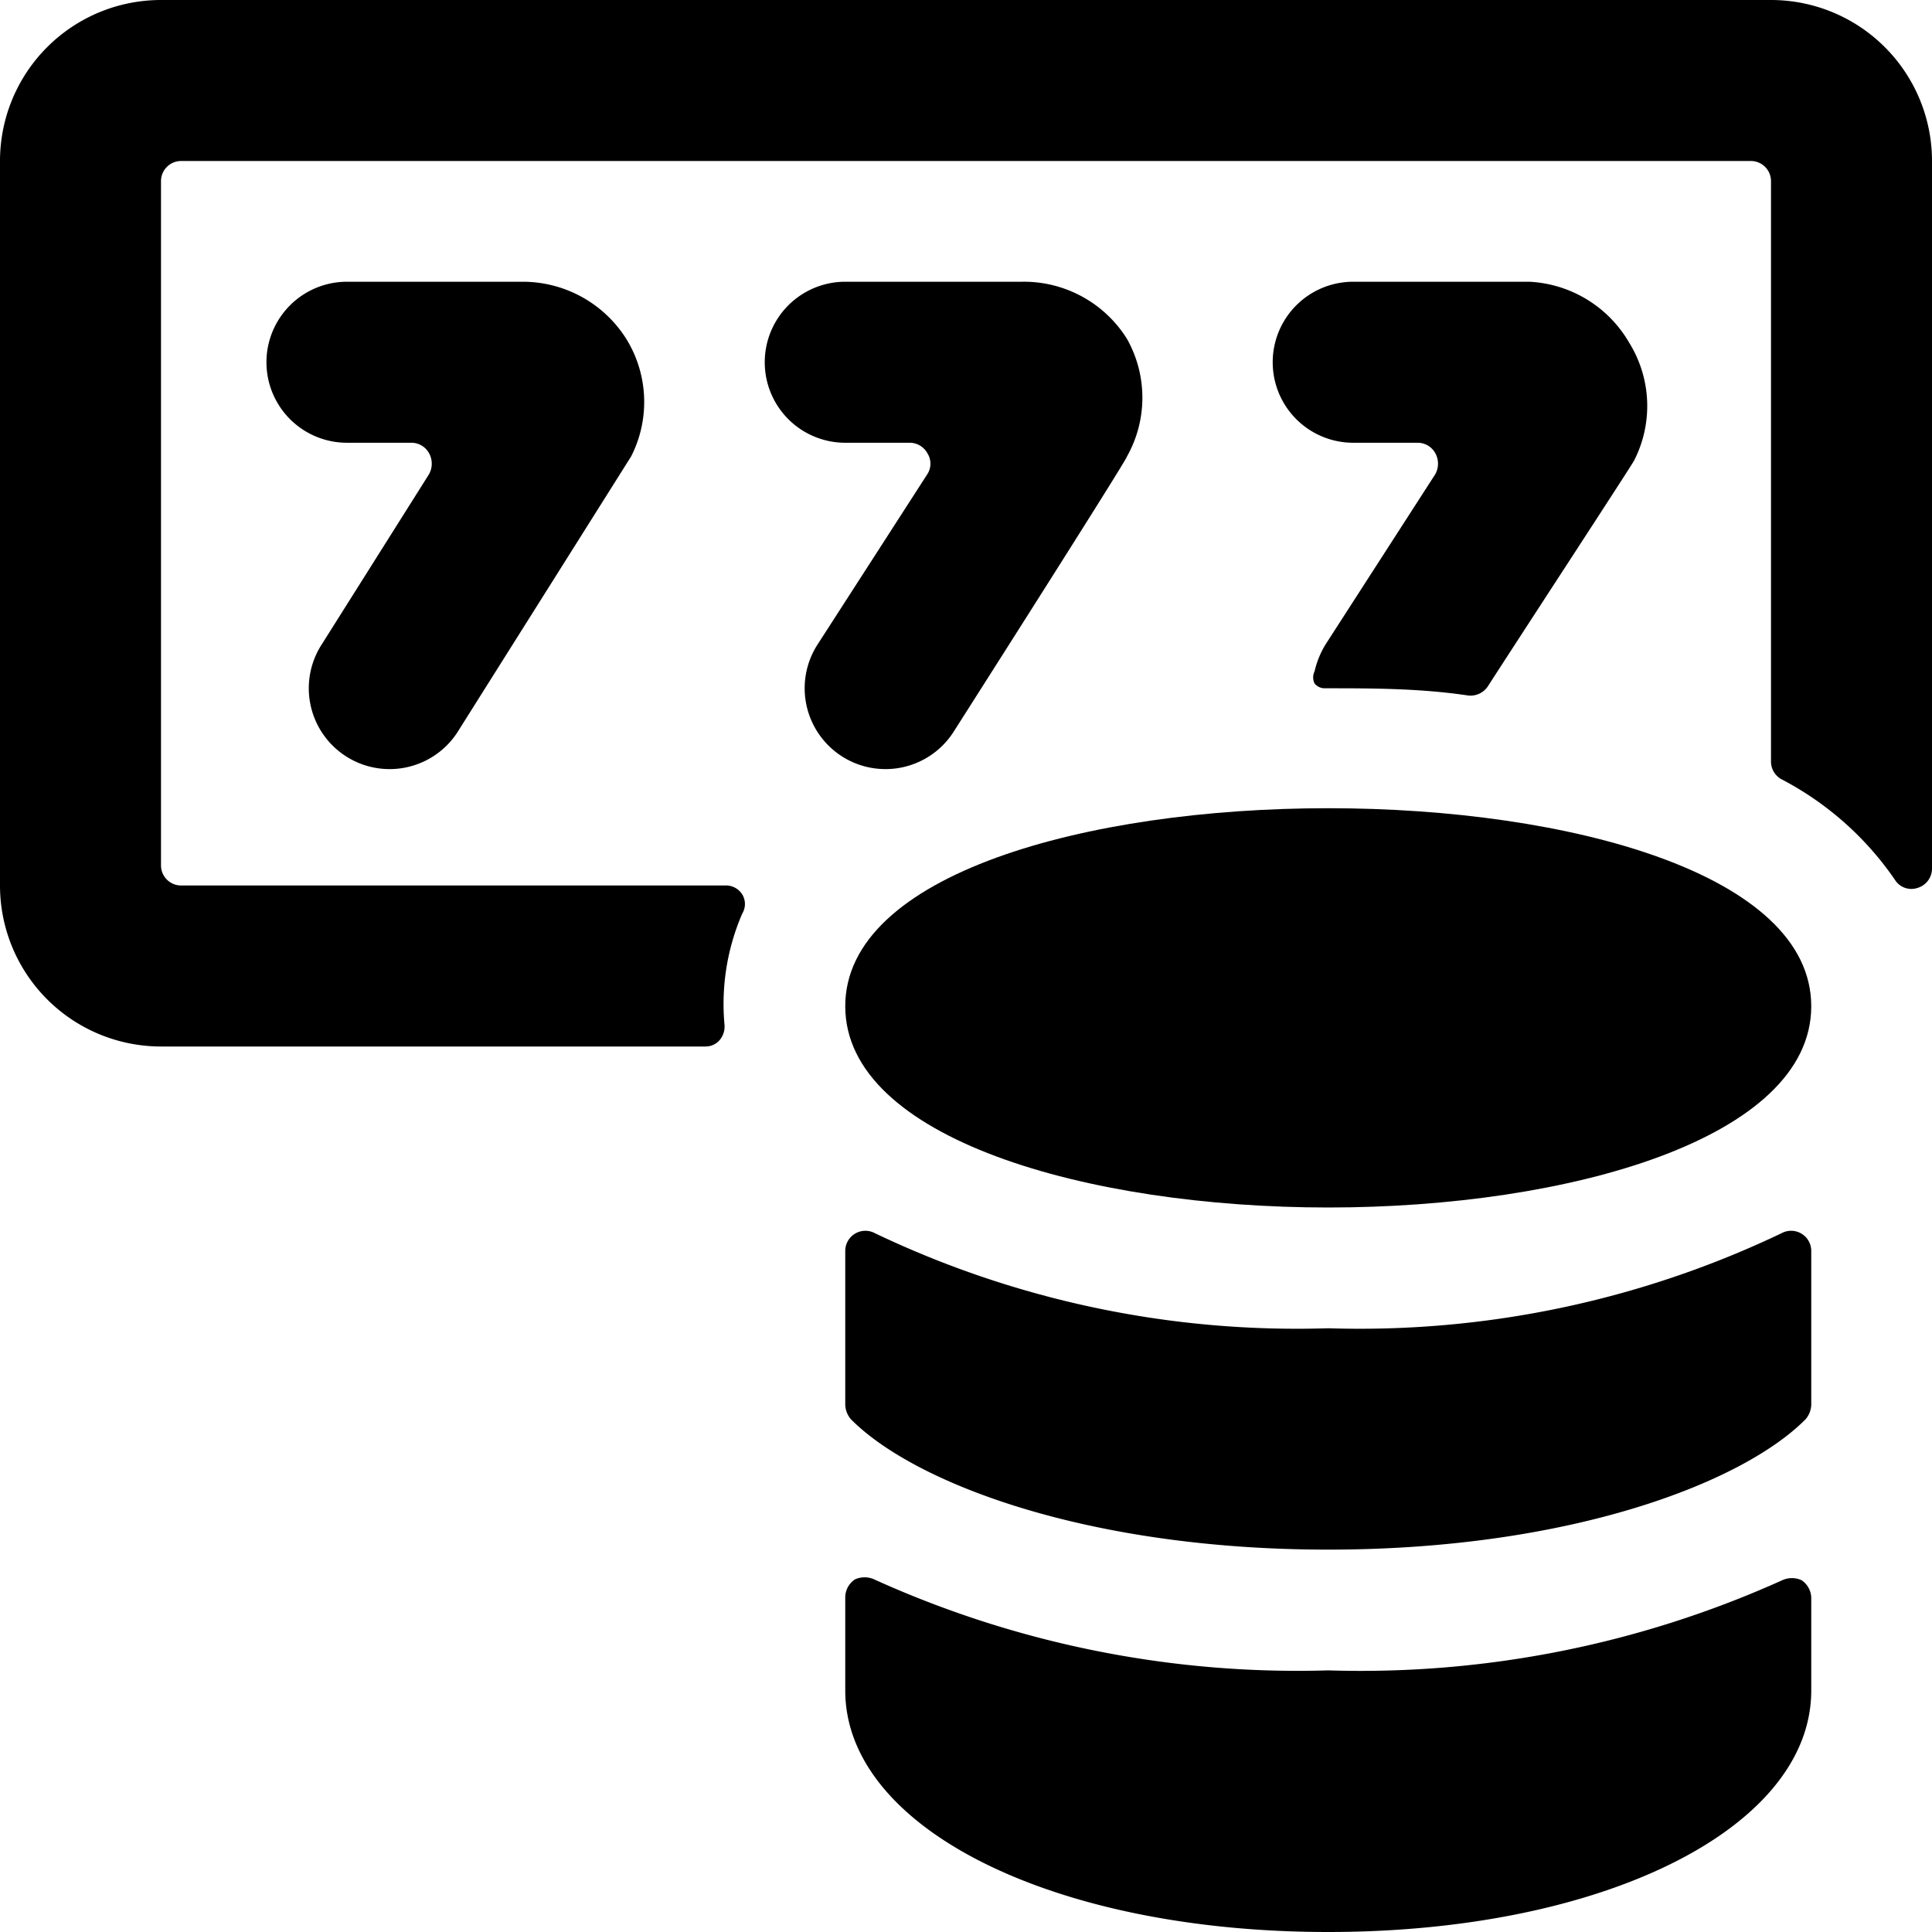
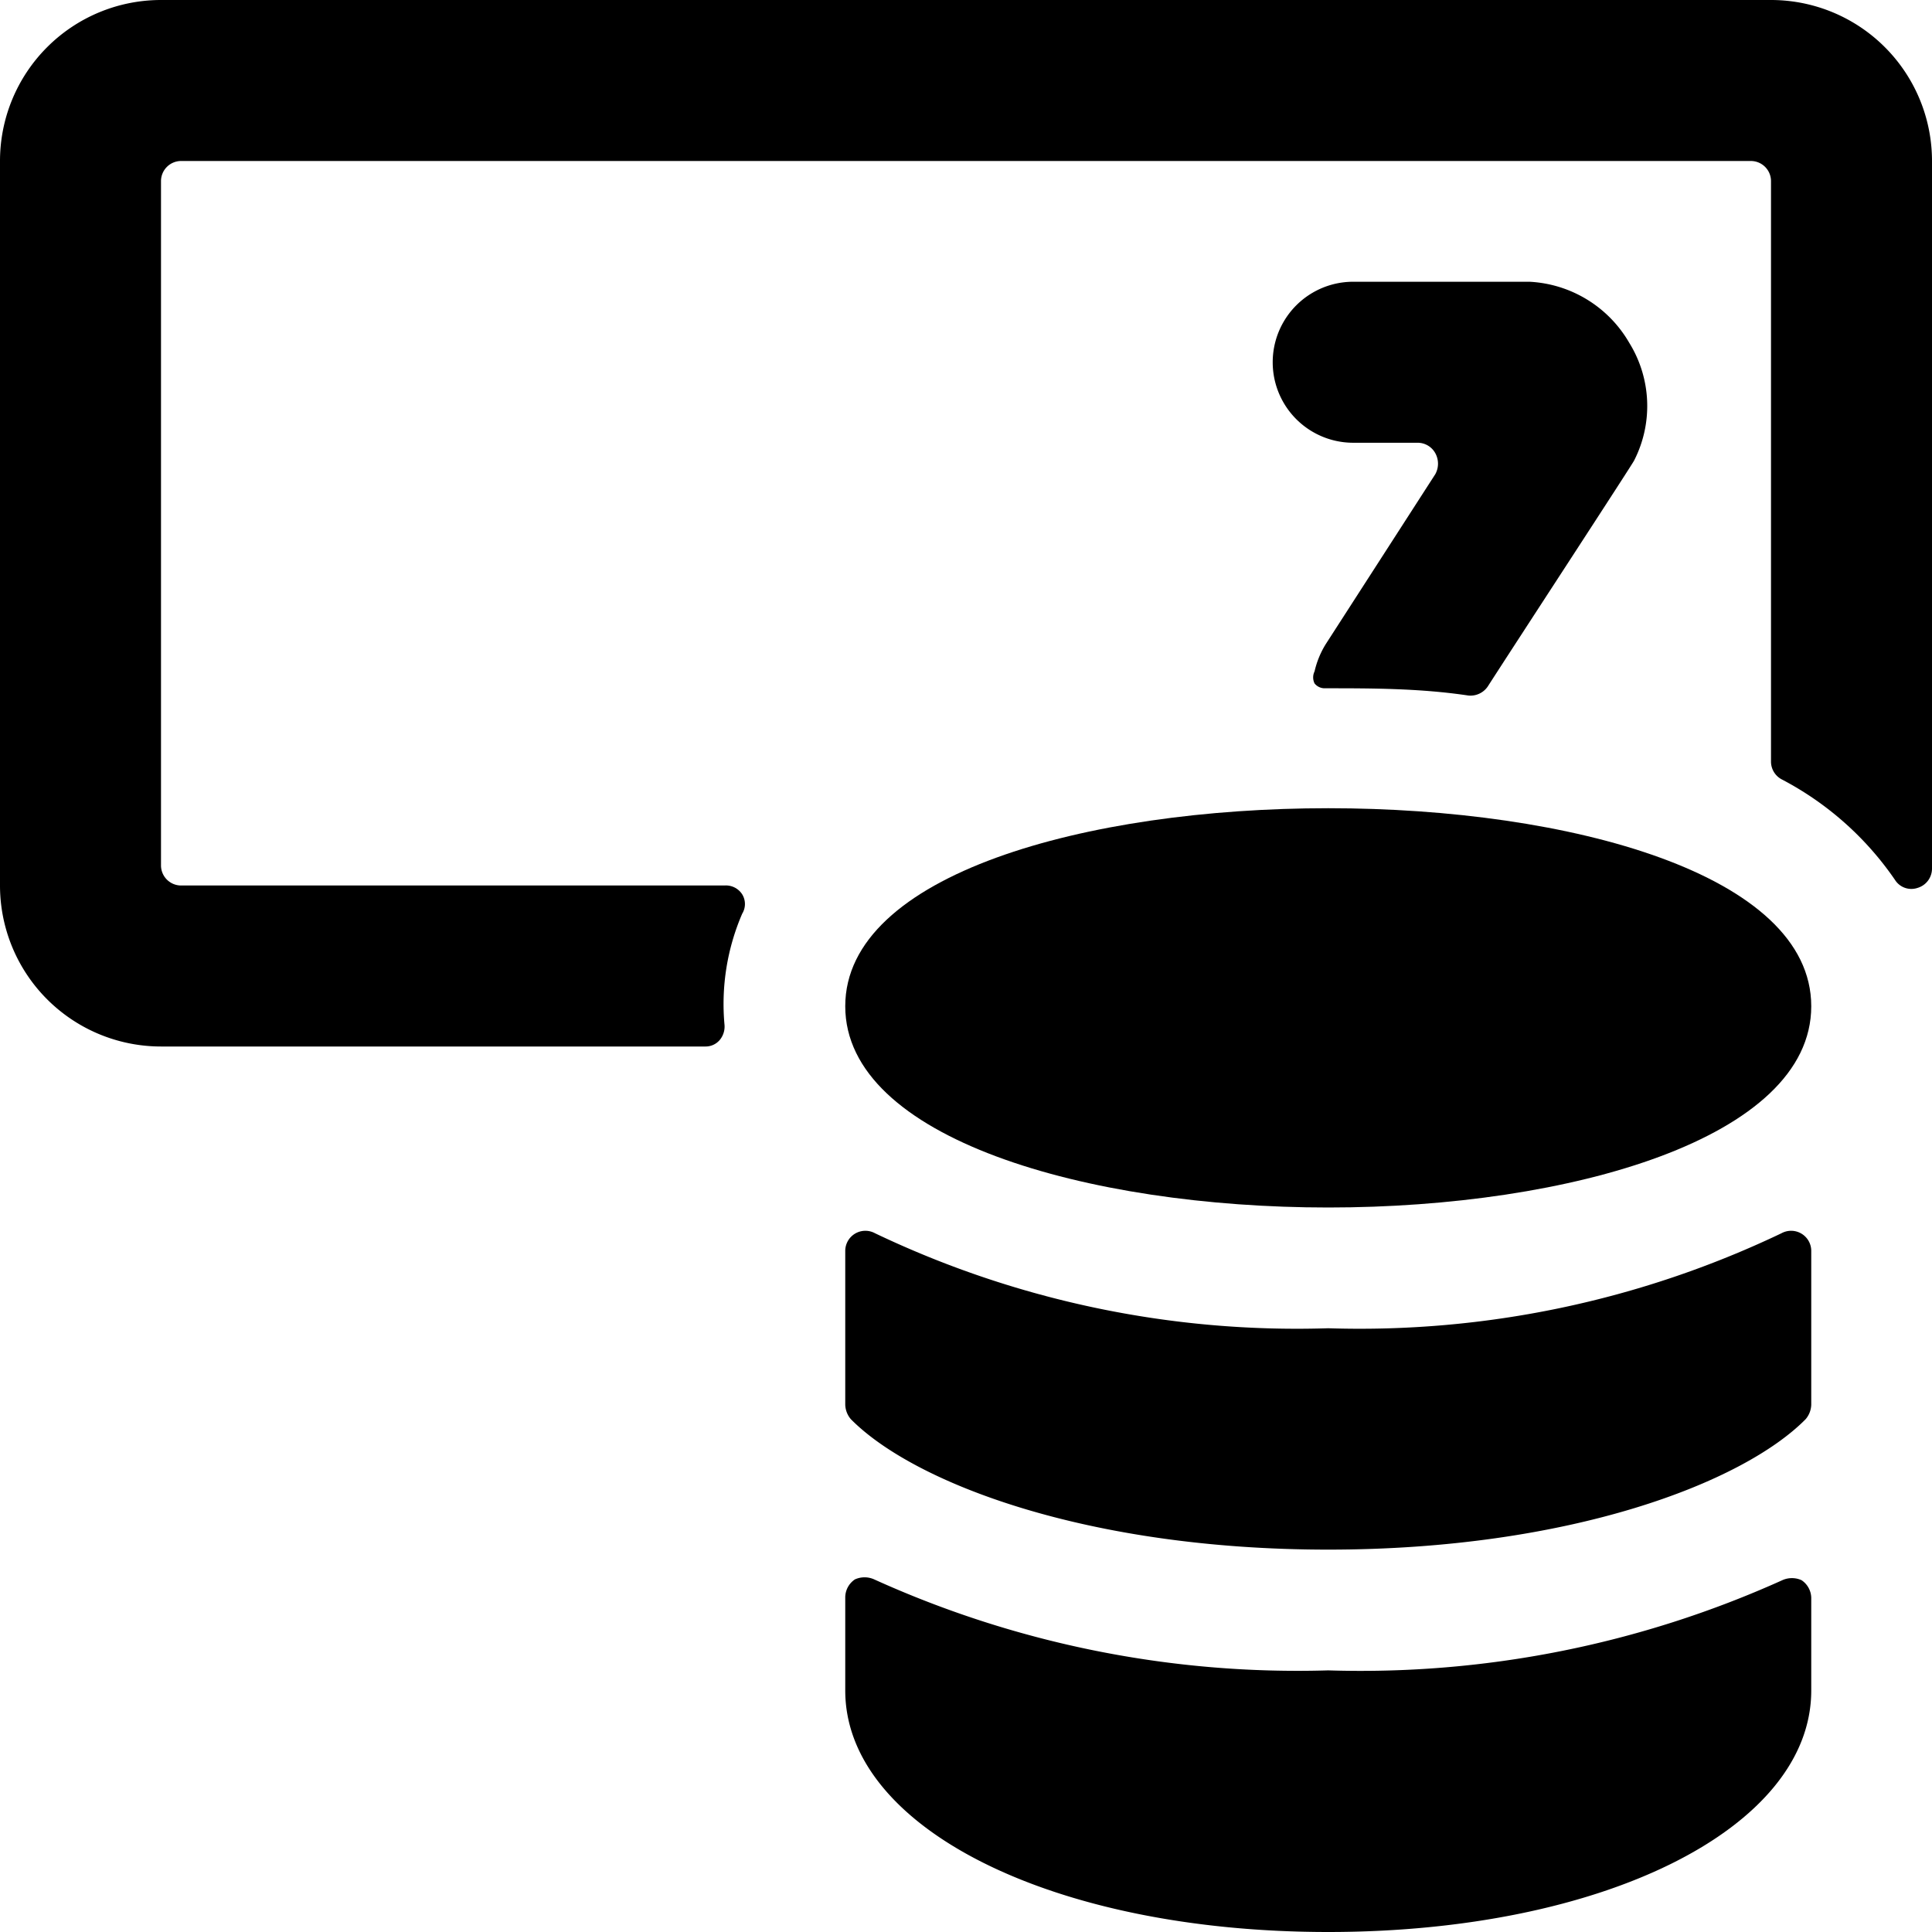
<svg xmlns="http://www.w3.org/2000/svg" viewBox="0 0 24 24">
  <g>
-     <path d="M12.69 3.5H10.5a1 1 0 0 0 0 2h0.8a0.25 0.25 0 0 1 0.22 0.13 0.24 0.24 0 0 1 0 0.26L10.16 8a1 1 0 1 0 1.68 1.1S14 5.71 14 5.67a1.49 1.49 0 0 0 0 -1.46 1.51 1.51 0 0 0 -1.31 -0.71Z" fill="#000000" stroke-width="1" />
-     <path d="M6.5 3.5H4.31a1 1 0 0 0 0 2h0.8a0.25 0.25 0 0 1 0.22 0.13 0.27 0.27 0 0 1 0 0.26L4 8a1 1 0 0 0 1.68 1.1l2.16 -3.43a1.49 1.49 0 0 0 -0.06 -1.46A1.52 1.52 0 0 0 6.5 3.5Z" fill="#000000" stroke-width="1" />
    <path d="M16.81 5.5h0.8a0.25 0.25 0 0 1 0.22 0.13 0.27 0.27 0 0 1 0 0.26L16.47 8a1.11 1.11 0 0 0 -0.14 0.34 0.17 0.17 0 0 0 0 0.15 0.16 0.16 0 0 0 0.13 0.06c0.58 0 1.18 0 1.78 0.09a0.26 0.26 0 0 0 0.24 -0.11c0.36 -0.56 1.81 -2.78 1.82 -2.81a1.49 1.49 0 0 0 -0.06 -1.46A1.52 1.52 0 0 0 19 3.5h-2.19a1 1 0 0 0 0 2Z" fill="#000000" stroke-width="1" />
    <path d="M16.5 19.25c3 0 5.15 -0.83 5.93 -1.62a0.29 0.29 0 0 0 0.07 -0.18v-1.91a0.25 0.25 0 0 0 -0.37 -0.22 12.16 12.16 0 0 1 -5.63 1.18 12.16 12.16 0 0 1 -5.63 -1.18 0.25 0.25 0 0 0 -0.37 0.22v1.91a0.29 0.29 0 0 0 0.07 0.18c0.78 0.79 2.93 1.62 5.93 1.62Z" fill="#000000" stroke-width="1" />
    <path d="M16.5 20.75a12.74 12.74 0 0 1 -5.64 -1.13 0.29 0.29 0 0 0 -0.24 0 0.27 0.27 0 0 0 -0.12 0.22V21c0 1.71 2.58 3 6 3s6 -1.29 6 -3v-1.15a0.27 0.27 0 0 0 -0.12 -0.22 0.29 0.29 0 0 0 -0.24 0 12.74 12.74 0 0 1 -5.64 1.12Z" fill="#000000" stroke-width="1" />
    <path d="M10.5 12.5c0 1.64 3 2.5 6 2.5s6 -0.86 6 -2.5c0 -3.28 -12 -3.28 -12 0Z" fill="#000000" stroke-width="1" />
    <path d="M24 2a2 2 0 0 0 -2 -2H2a2 2 0 0 0 -2 2v9a2 2 0 0 0 2 2h6.76a0.23 0.23 0 0 0 0.18 -0.08 0.26 0.26 0 0 0 0.06 -0.19 2.83 2.83 0 0 1 0.22 -1.38 0.23 0.23 0 0 0 0 -0.24A0.24 0.24 0 0 0 9 11H2.25a0.25 0.25 0 0 1 -0.25 -0.25v-8.5A0.25 0.25 0 0 1 2.25 2h19.5a0.25 0.25 0 0 1 0.25 0.25v7.21a0.25 0.25 0 0 0 0.13 0.22 3.89 3.89 0 0 1 1.41 1.25 0.24 0.24 0 0 0 0.28 0.1 0.25 0.25 0 0 0 0.18 -0.24V2Z" fill="#000000" stroke-width="1" />
  </g>
</svg>